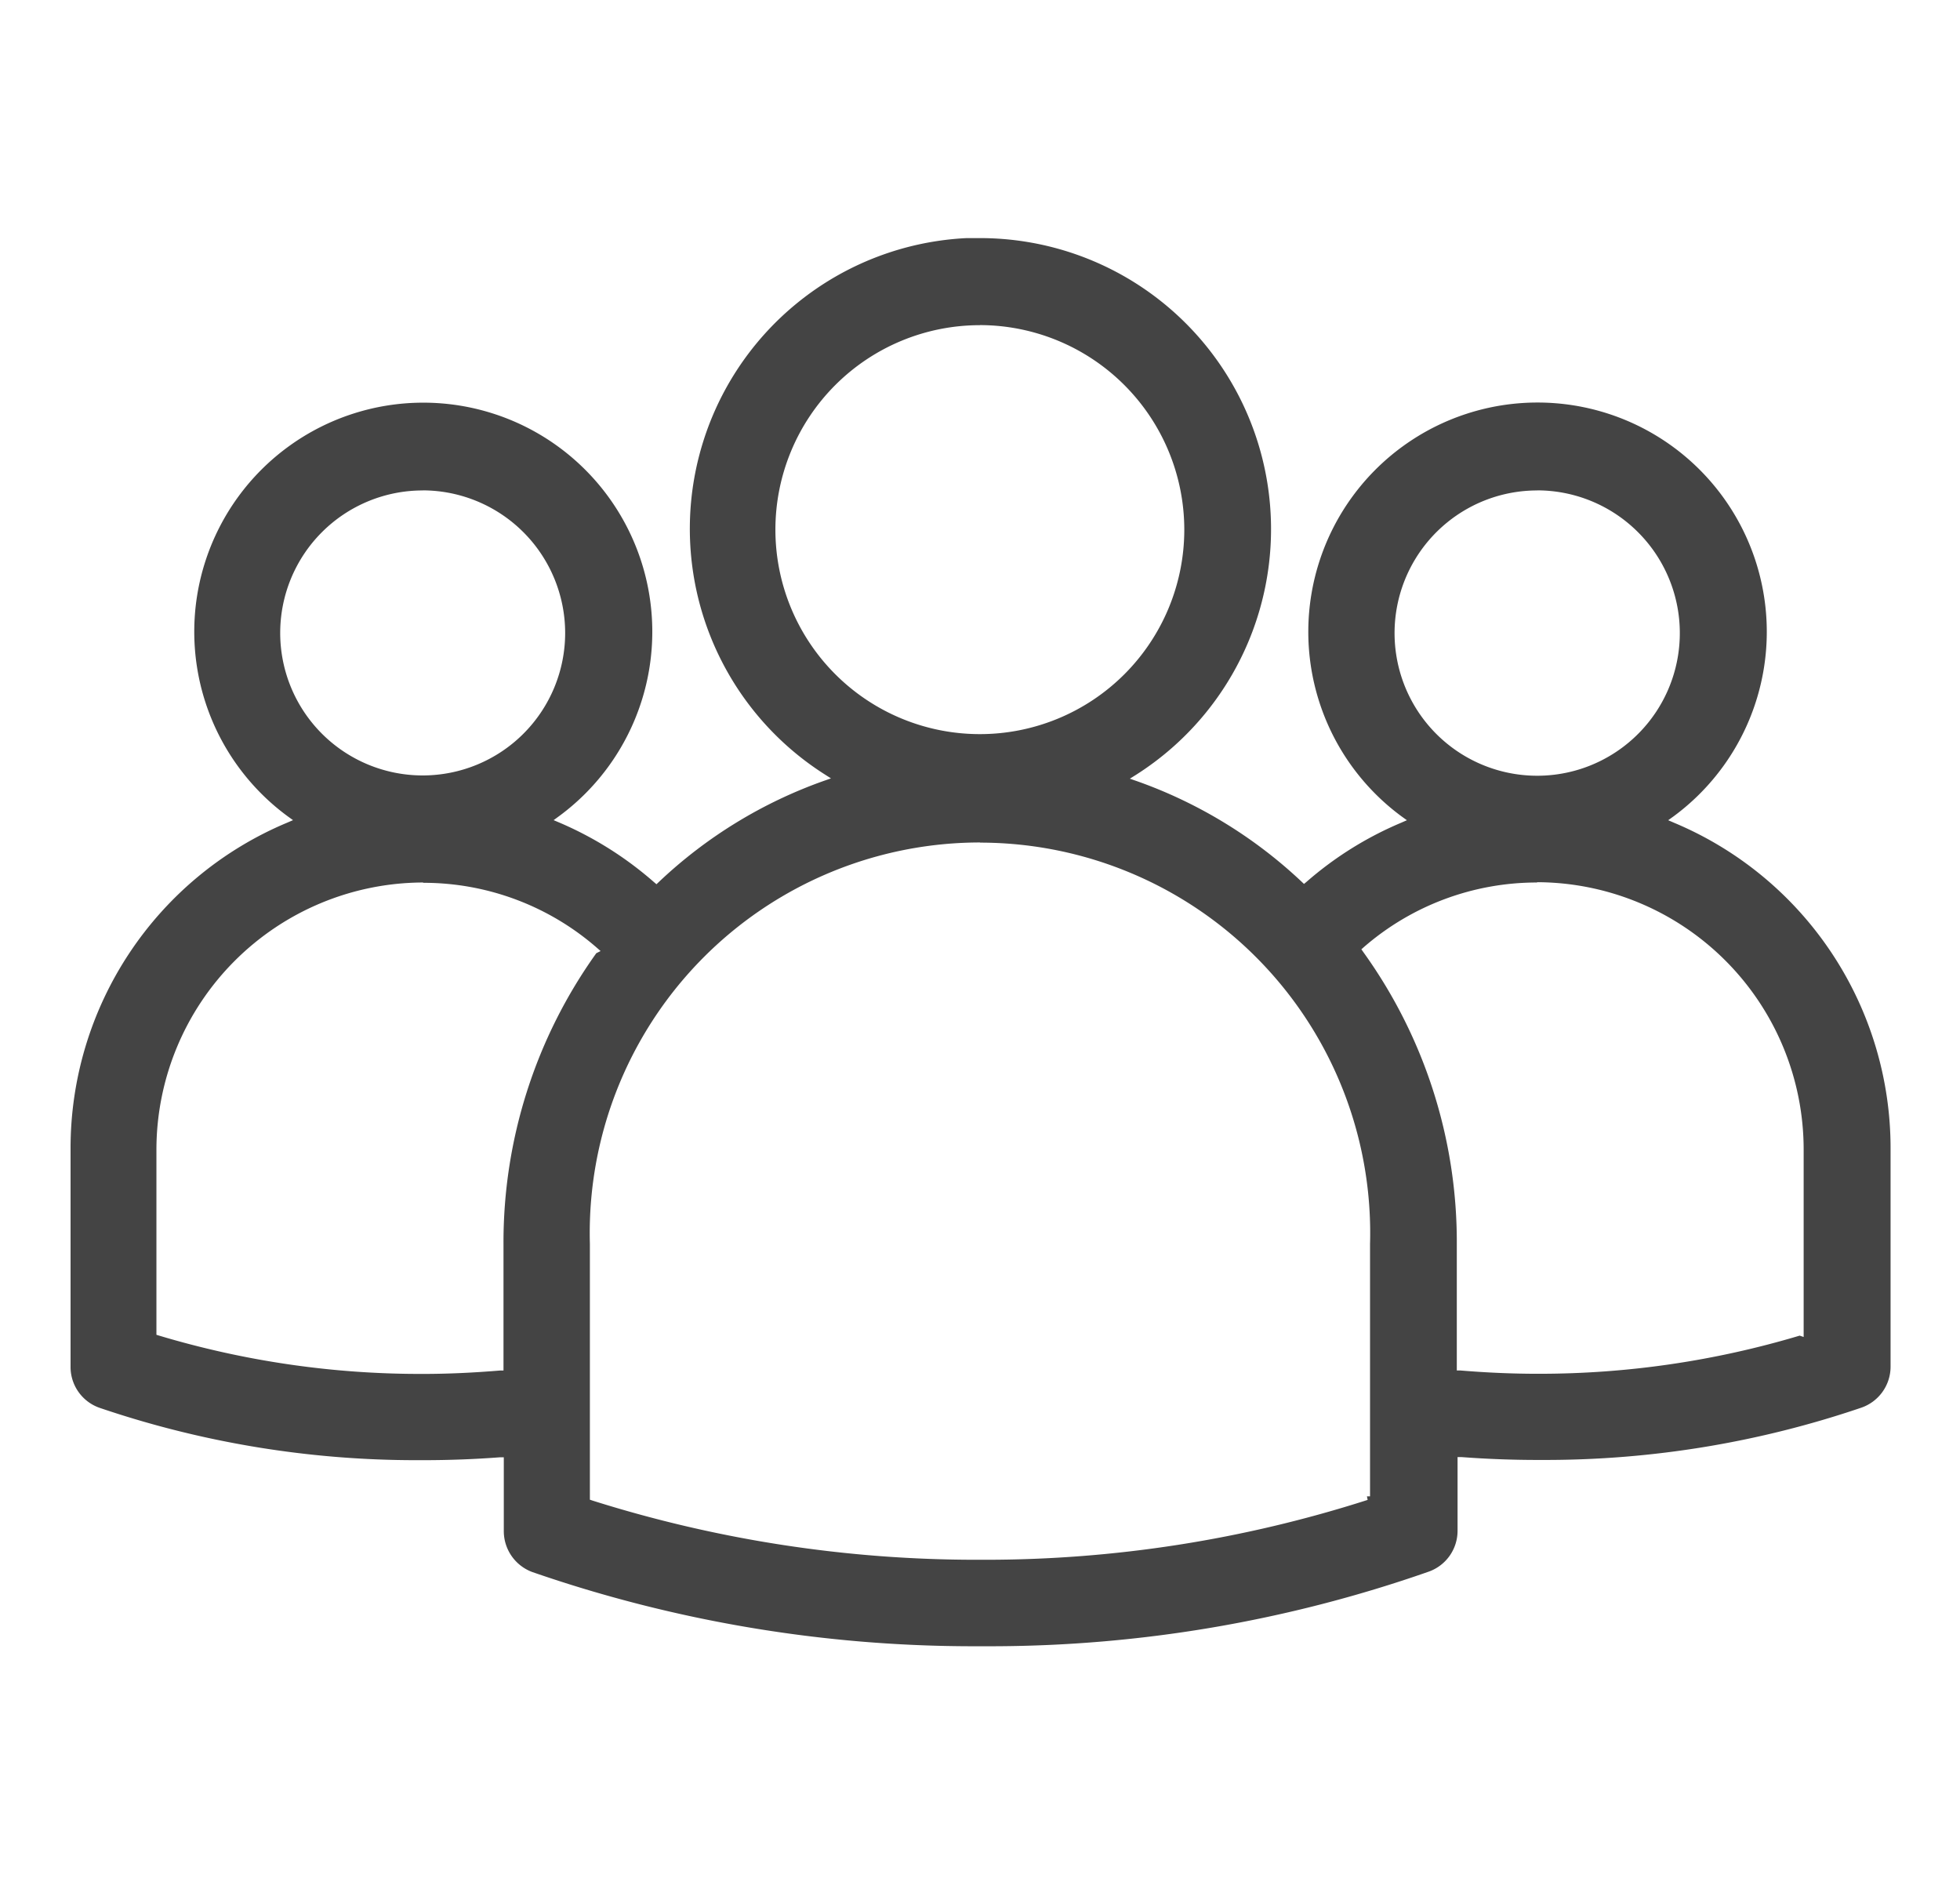
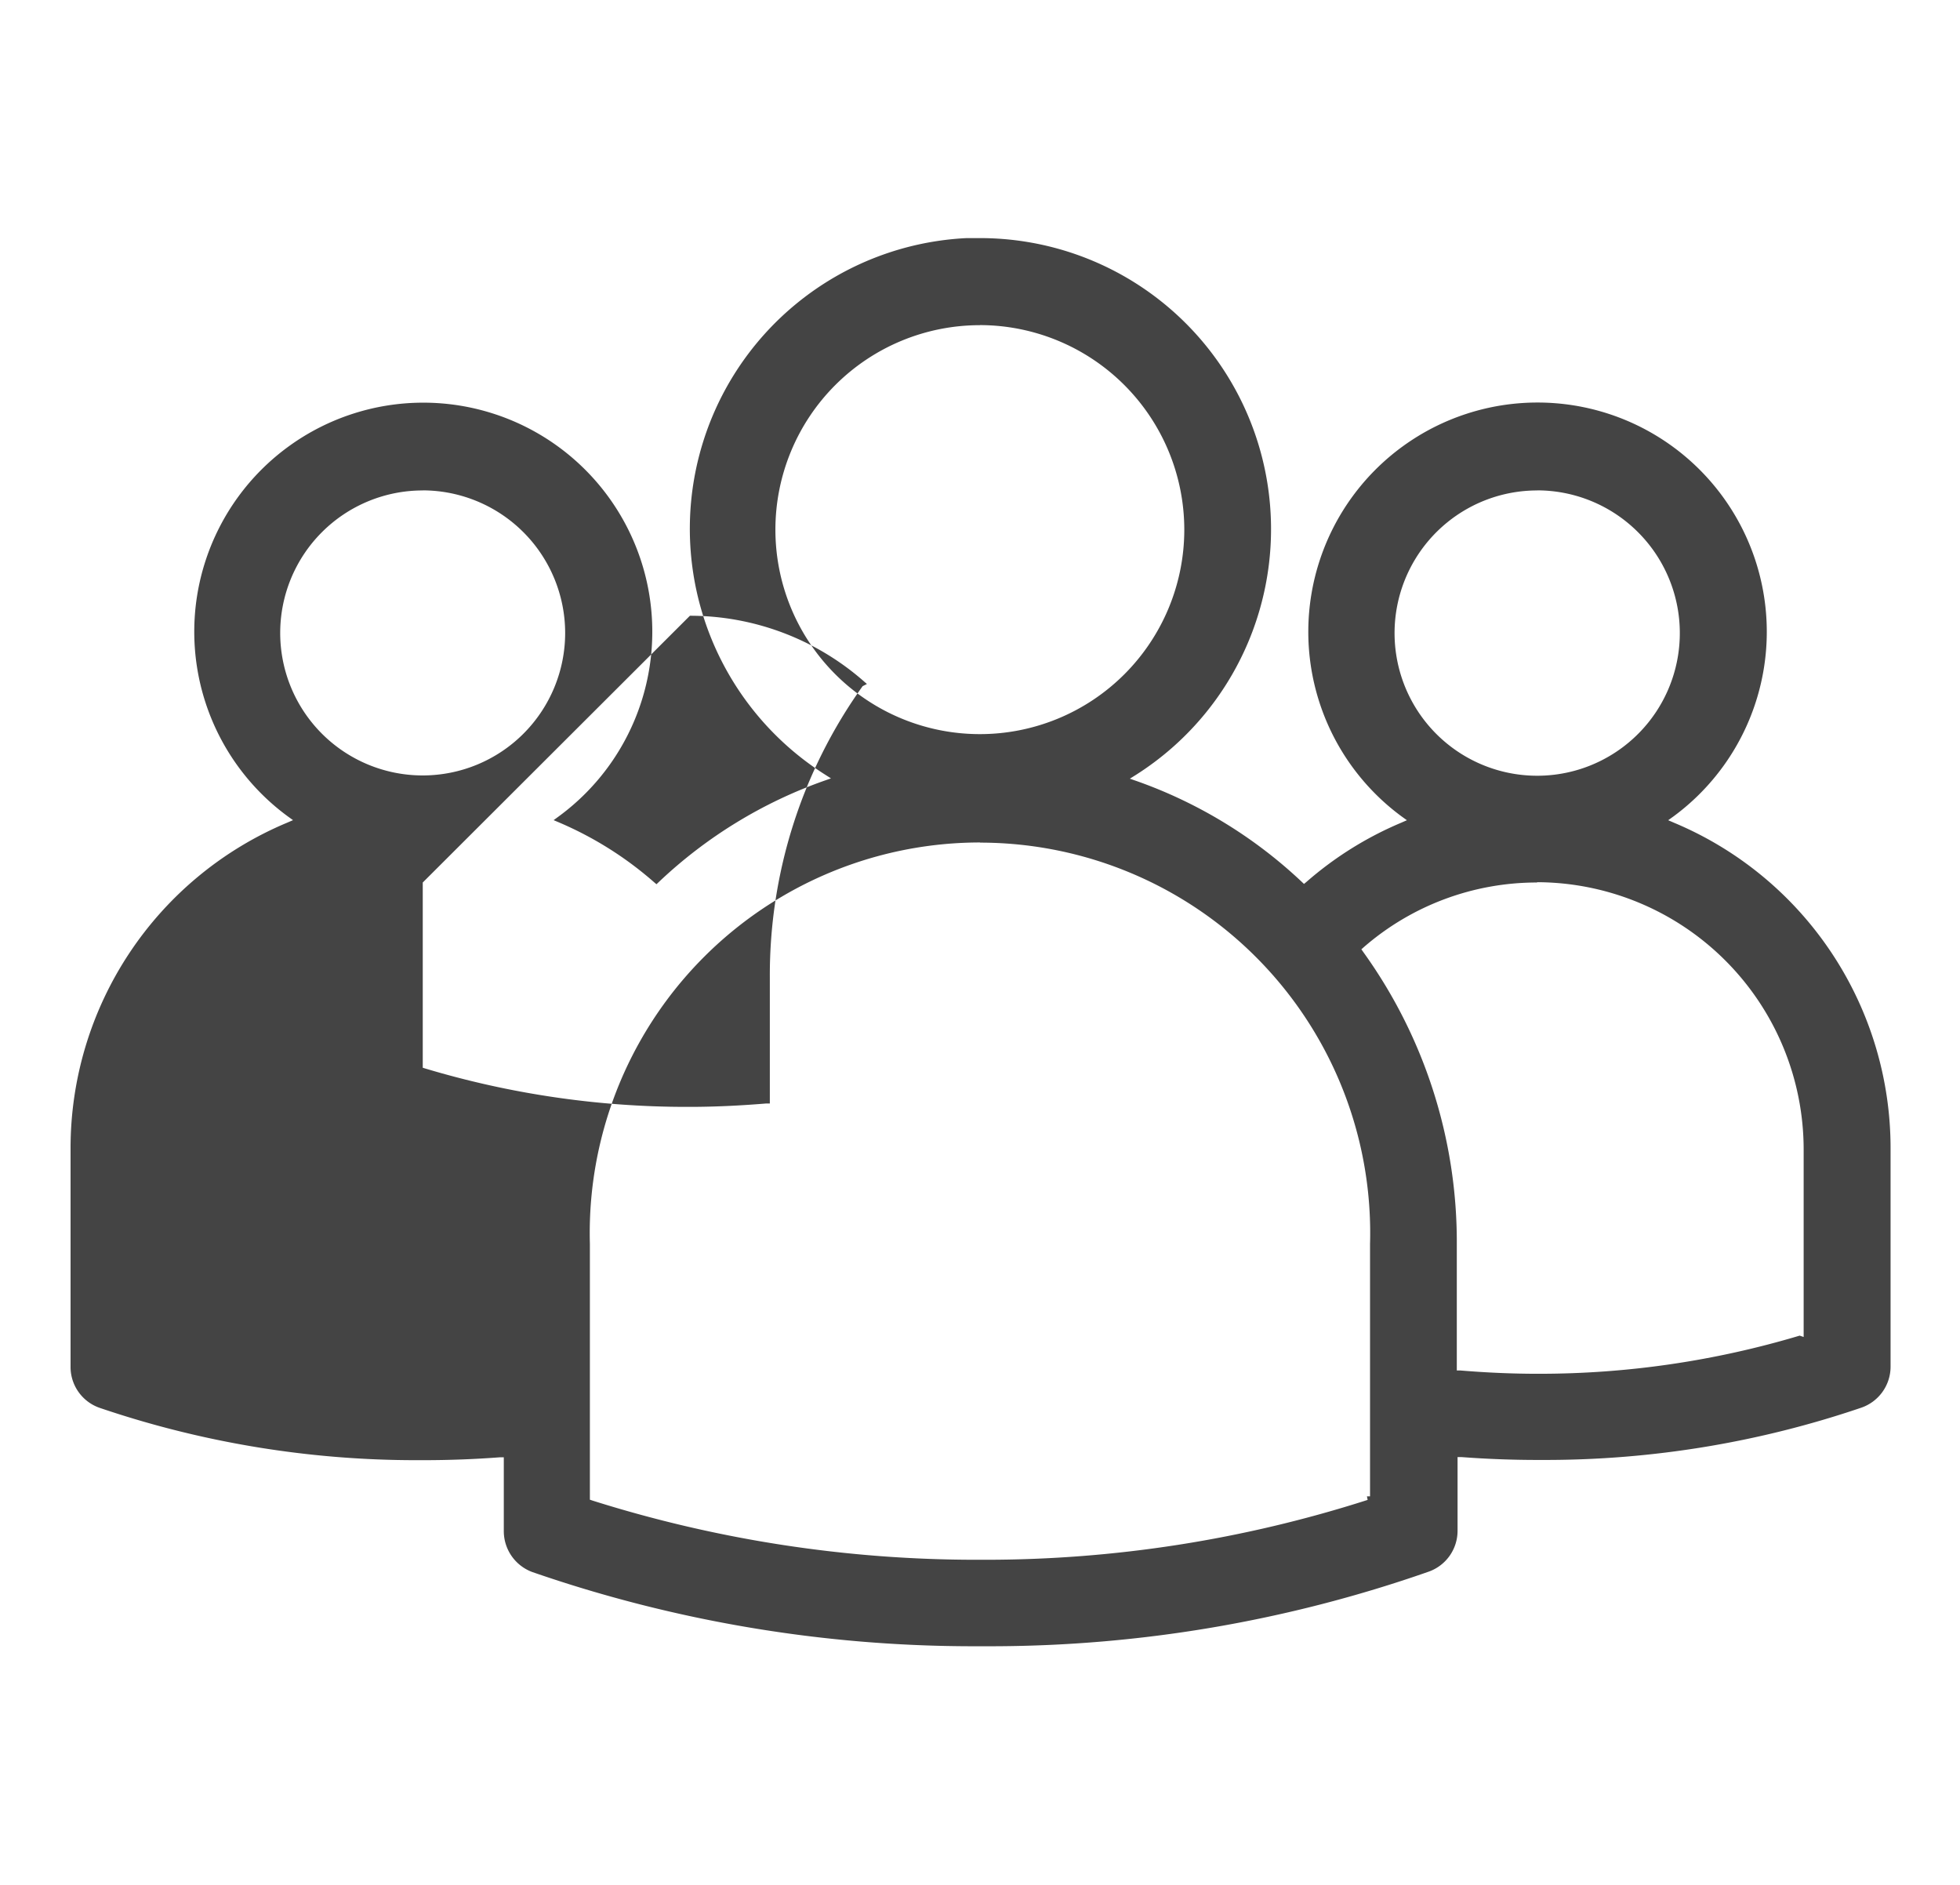
<svg xmlns="http://www.w3.org/2000/svg" width="26" height="25" viewBox="0 0 26 25">
  <g id="my_communities_icon" transform="translate(-265 -20)">
-     <rect id="Rectangle_18567" data-name="Rectangle 18567" width="26" height="25" transform="translate(265 20)" fill="none" />
    <g id="noun-group-1187710" transform="translate(266.227 23.465)">
-       <path id="Subtraction_18" data-name="Subtraction 18" d="M1560.064,3859.311h-.209a17.879,17.879,0,0,1-5.858-.984.579.579,0,0,1-.379-.54v-.982l-.054,0c-.33.025-.672.038-1.015.038h-.086a13.038,13.038,0,0,1-4.2-.692.574.574,0,0,1-.392-.537v-2.9a4.679,4.679,0,0,1,2.87-4.325l.081-.035-.072-.052a3.038,3.038,0,1,1,3.6,0l-.071.052.08.034a4.715,4.715,0,0,1,1.249.786l.035.03.033-.031a6.186,6.186,0,0,1,2.182-1.338l.1-.035-.086-.055a3.86,3.86,0,0,1,1.886-7.111h.177a3.86,3.86,0,0,1,2.074,7.116l-.086.054.1.035a6.2,6.2,0,0,1,2.177,1.33l.033.031.035-.029a4.649,4.649,0,0,1,1.25-.781l.08-.035-.071-.051a3.041,3.041,0,1,1,3.608,0l-.071.051.081.035a4.679,4.679,0,0,1,2.869,4.325v2.891a.576.576,0,0,1-.392.542,13.006,13.006,0,0,1-4.192.692h-.092c-.342,0-.684-.013-1.015-.038l-.053,0v.982a.575.575,0,0,1-.39.54A17.6,17.6,0,0,1,1560.064,3859.311Zm-.128-10.661a5.18,5.18,0,0,0-5.176,5.322v3.395l.035.012a16.923,16.923,0,0,0,5.1.785H1560a16.605,16.605,0,0,0,5.077-.794l-.009-.047h.041v-3.348a5.178,5.178,0,0,0-5.175-5.323Zm7.387.531a3.5,3.5,0,0,0-2.295.856l-.034.03.026.037a6.584,6.584,0,0,1,1.24,3.871v1.678l.045,0c.361.03.7.044,1.023.044h.025a12.038,12.038,0,0,0,3.455-.506l.053.018v-2.49a3.547,3.547,0,0,0-3.533-3.542Zm-14.78,0a3.547,3.547,0,0,0-3.533,3.542v2.457l.036.011a12.057,12.057,0,0,0,3.463.508h.035c.324,0,.659-.015,1.023-.045l.047,0v-1.677a6.585,6.585,0,0,1,1.231-3.858l.057-.029-.056-.049a3.5,3.5,0,0,0-2.292-.856Zm14.784-5.2a1.892,1.892,0,1,0,1.337.554A1.892,1.892,0,0,0,1567.328,3843.98Zm-14.785,0a1.89,1.89,0,1,0,1.89,1.891A1.893,1.893,0,0,0,1552.543,3843.98Zm7.391-2.192a2.712,2.712,0,1,0,2.712,2.712A2.715,2.715,0,0,0,1559.934,3841.788Z" transform="translate(-1548.162 -3840.941)" fill="#444" />
+       <path id="Subtraction_18" data-name="Subtraction 18" d="M1560.064,3859.311h-.209a17.879,17.879,0,0,1-5.858-.984.579.579,0,0,1-.379-.54v-.982l-.054,0c-.33.025-.672.038-1.015.038h-.086a13.038,13.038,0,0,1-4.2-.692.574.574,0,0,1-.392-.537v-2.9a4.679,4.679,0,0,1,2.87-4.325l.081-.035-.072-.052a3.038,3.038,0,1,1,3.6,0l-.071.052.08.034a4.715,4.715,0,0,1,1.249.786l.035.03.033-.031a6.186,6.186,0,0,1,2.182-1.338l.1-.035-.086-.055a3.86,3.86,0,0,1,1.886-7.111h.177a3.86,3.86,0,0,1,2.074,7.116l-.086.054.1.035a6.2,6.2,0,0,1,2.177,1.33l.033.031.035-.029a4.649,4.649,0,0,1,1.25-.781l.08-.035-.071-.051a3.041,3.041,0,1,1,3.608,0l-.071.051.081.035a4.679,4.679,0,0,1,2.869,4.325v2.891a.576.576,0,0,1-.392.542,13.006,13.006,0,0,1-4.192.692h-.092c-.342,0-.684-.013-1.015-.038l-.053,0v.982a.575.575,0,0,1-.39.54A17.6,17.6,0,0,1,1560.064,3859.311Zm-.128-10.661a5.18,5.18,0,0,0-5.176,5.322v3.395l.035.012a16.923,16.923,0,0,0,5.1.785H1560a16.605,16.605,0,0,0,5.077-.794l-.009-.047h.041v-3.348a5.178,5.178,0,0,0-5.175-5.323Zm7.387.531a3.5,3.5,0,0,0-2.295.856l-.034.03.026.037a6.584,6.584,0,0,1,1.24,3.871v1.678l.045,0c.361.03.7.044,1.023.044h.025a12.038,12.038,0,0,0,3.455-.506l.053.018v-2.49a3.547,3.547,0,0,0-3.533-3.542Zm-14.78,0v2.457l.036.011a12.057,12.057,0,0,0,3.463.508h.035c.324,0,.659-.015,1.023-.045l.047,0v-1.677a6.585,6.585,0,0,1,1.231-3.858l.057-.029-.056-.049a3.5,3.5,0,0,0-2.292-.856Zm14.784-5.2a1.892,1.892,0,1,0,1.337.554A1.892,1.892,0,0,0,1567.328,3843.98Zm-14.785,0a1.89,1.89,0,1,0,1.89,1.891A1.893,1.893,0,0,0,1552.543,3843.98Zm7.391-2.192a2.712,2.712,0,1,0,2.712,2.712A2.715,2.715,0,0,0,1559.934,3841.788Z" transform="translate(-1548.162 -3840.941)" fill="#444" />
    </g>
  </g>
</svg>